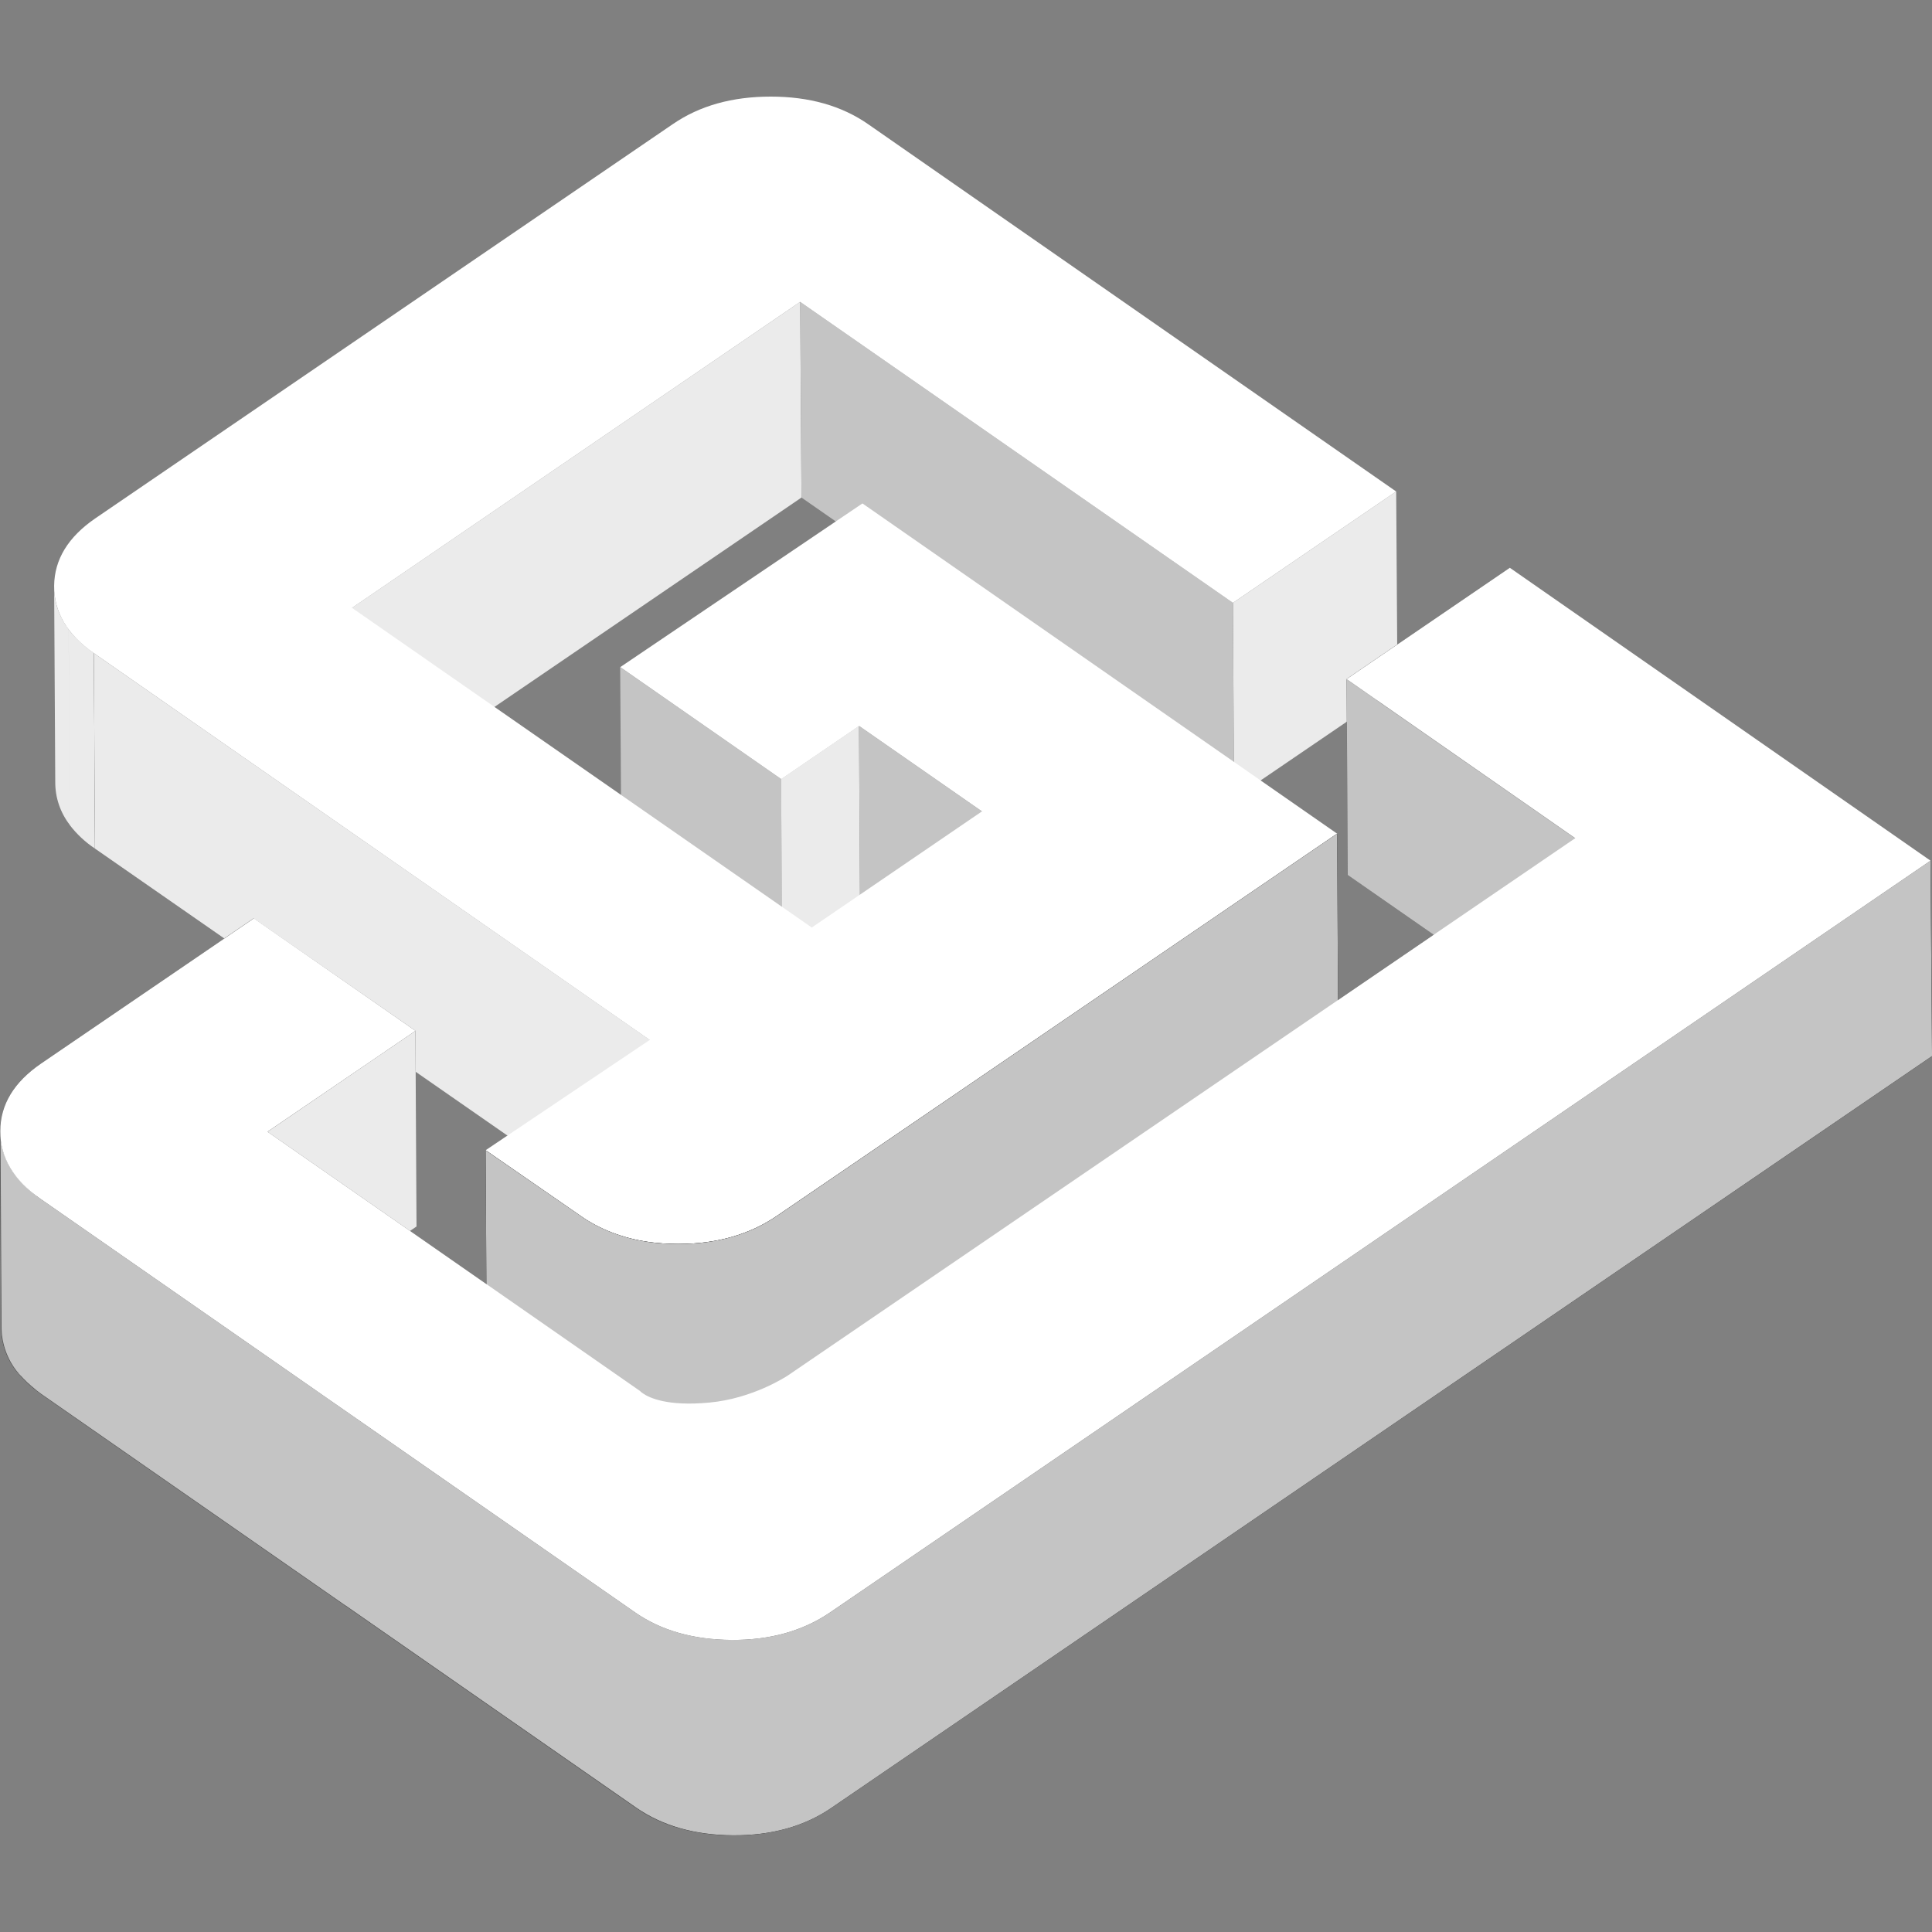
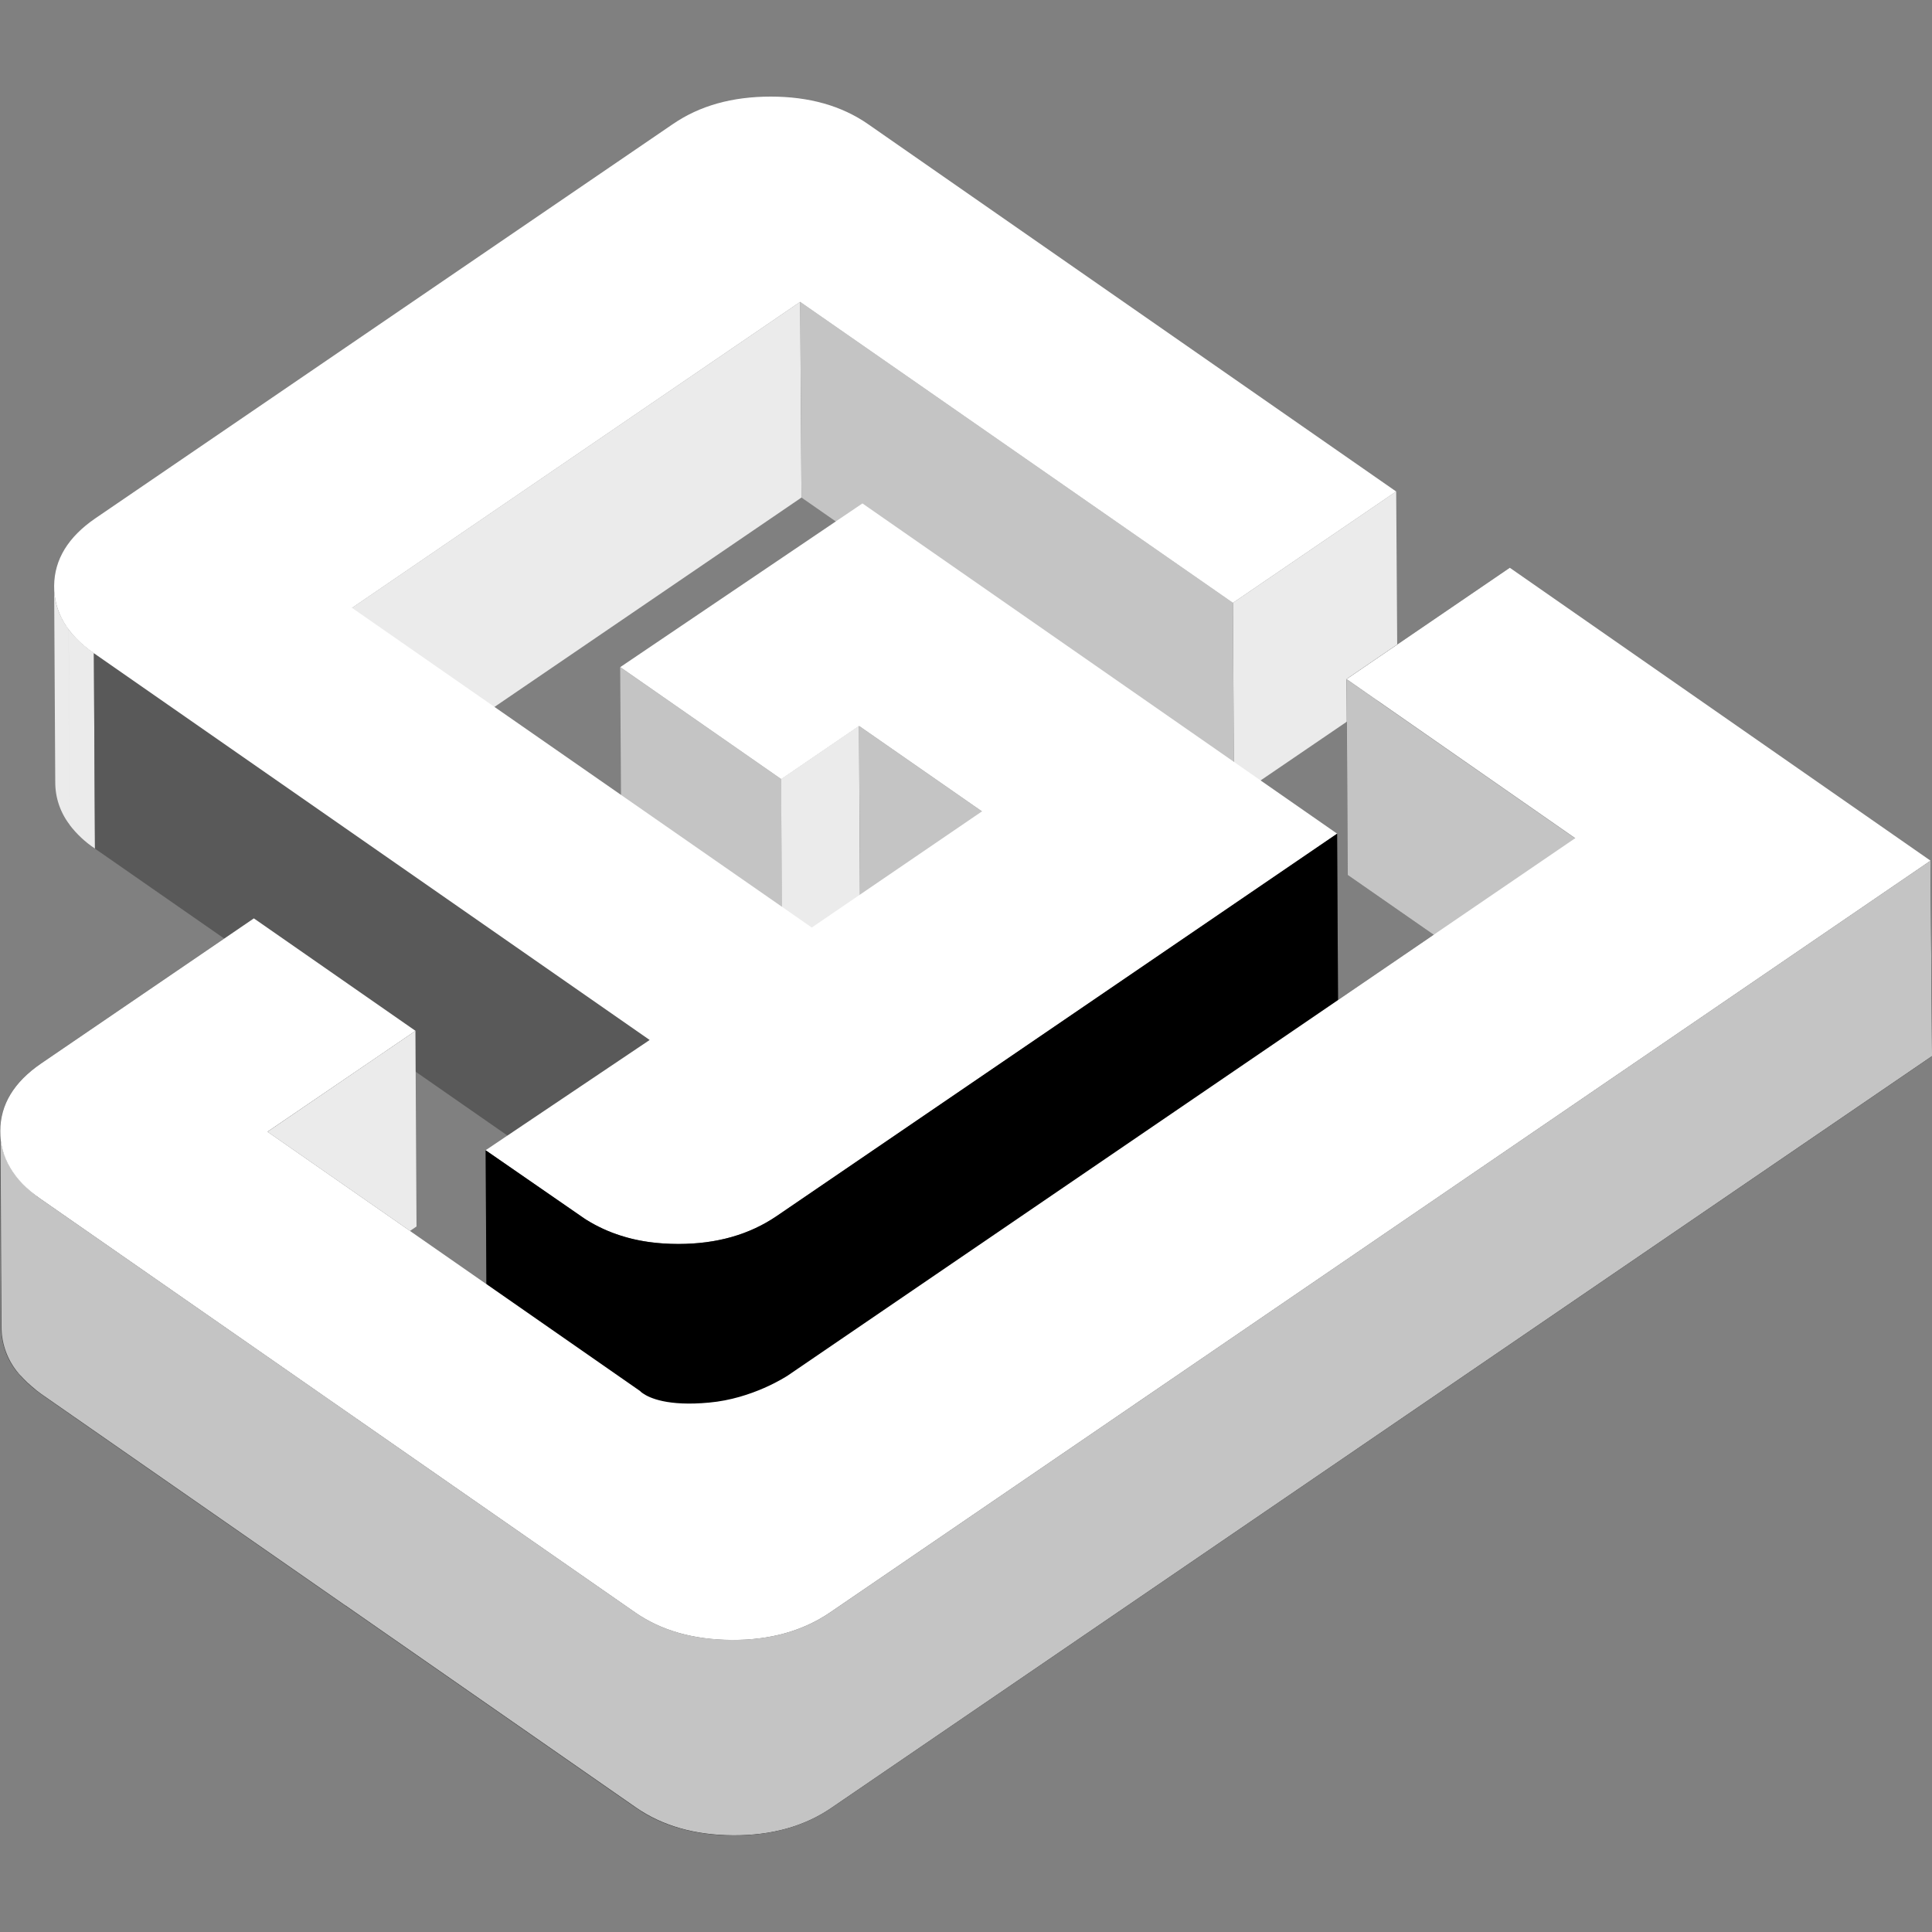
<svg xmlns="http://www.w3.org/2000/svg" width="80" height="80" viewBox="0 0 80 80" fill="none">
  <rect x="0" y="0" width="80" height="80" fill="#808080" stroke="none" />
  <g clip-path="url(#clip0_1832_19137)">
    <path d="M33.134 12.5L33.188 20.602L14.623 33.263L14.578 25.169L33.134 12.5ZM57.813 20.35L57.867 28.454L51.1 33.065L51.055 24.962L57.813 20.35Z" fill="#EBEBEB" />
-     <path d="M51.053 24.961L51.098 33.065L33.188 20.603L33.133 12.5L51.053 24.961Z" fill="#C4C4C4" />
+     <path d="M51.053 24.961L51.098 33.065L33.188 20.603L33.133 12.5L51.053 24.961" fill="#C4C4C4" />
    <path d="M3.887 27.044L3.932 35.137C3.532 34.872 3.179 34.542 2.888 34.163L2.843 26.07C3.107 26.413 3.451 26.737 3.887 27.044ZM2.842 26.061L2.888 34.155C2.496 33.647 2.285 33.025 2.288 32.386L2.242 24.292C2.242 24.943 2.442 25.529 2.842 26.061Z" fill="#EBEBEB" />
    <path d="M32.346 32.26L32.391 40.355L25.733 35.717L25.68 27.623L32.346 32.26Z" fill="#C4C4C4" />
    <path d="M35.569 30.059L35.614 38.154L32.388 40.355L32.344 32.26L35.569 30.059Z" fill="#EBEBEB" />
    <path d="M40.656 33.596L40.701 41.699L35.616 38.151L35.57 30.06L40.656 33.596Z" fill="#C4C4C4" />
    <path d="M65.223 34.717L65.277 42.819L55.804 36.232L55.759 28.13L65.223 34.717ZM26.912 43.062L26.957 51.156L3.932 35.14L3.887 27.046L26.912 43.062Z" fill="#595959" />
    <path d="M17.202 42.684L17.247 50.786L11.116 54.963L11.07 46.87L17.202 42.684Z" fill="#EBEBEB" />
    <path d="M1.662 49.631L1.707 57.727C1.306 57.458 0.953 57.125 0.662 56.742L0.617 48.648C0.871 49.009 1.226 49.334 1.662 49.631ZM0.609 48.659L0.654 56.753C0.255 56.228 0.041 55.588 0.045 54.931L0 46.835C0 47.502 0.2 48.108 0.609 48.657V48.659Z" fill="#595959" />
    <path d="M24.041 50.355L24.087 58.458L20.162 55.724L20.109 47.629L24.041 50.355ZM55.368 34.518L55.413 42.62L32.207 58.457L32.161 50.353L55.369 34.516L55.368 34.518Z" fill="#595959" />
    <path d="M32.162 50.352L32.207 58.447C31.081 59.215 29.728 59.601 28.138 59.601C26.55 59.601 25.196 59.223 24.088 58.447L24.043 50.352C25.15 51.12 26.495 51.508 28.093 51.508C29.682 51.508 31.035 51.12 32.162 50.352Z" fill="#595959" />
    <path d="M32.16 50.352L32.205 58.447C31.079 59.215 29.726 59.601 28.136 59.601C27.274 59.601 26.474 59.494 25.756 59.259L25.711 51.165C26.482 51.4 27.285 51.516 28.091 51.508C29.68 51.508 31.033 51.12 32.16 50.352ZM25.701 51.174L25.747 59.268C25.25 59.111 24.774 58.892 24.331 58.619L24.285 50.524C24.73 50.795 25.205 51.013 25.701 51.174Z" fill="#595959" />
    <path d="M24.297 50.524L24.342 58.619C24.26 58.564 24.169 58.51 24.088 58.447L24.043 50.352C24.124 50.417 24.206 50.469 24.297 50.524Z" fill="#595959" />
    <path d="M26.269 66.758L26.314 74.853L1.709 57.735L1.664 49.632L26.269 66.758Z" fill="#595959" />
    <path d="M79.936 35.635L79.989 43.739L34.412 74.869L34.367 66.767L79.936 35.635Z" fill="#595959" />
    <path d="M34.37 66.768L34.415 74.861C33.289 75.629 31.935 76.008 30.346 76C28.758 75.99 27.413 75.611 26.323 74.843L26.277 66.75C27.367 67.508 28.711 67.895 30.301 67.905C31.89 67.915 33.243 67.534 34.37 66.768Z" fill="#595959" />
    <path d="M34.37 66.769L34.415 74.862C33.289 75.63 31.935 76.009 30.346 75.999C29.543 76.007 28.743 75.891 27.976 75.657L27.931 67.563C28.698 67.798 29.498 67.914 30.301 67.907C31.89 67.915 33.243 67.536 34.37 66.769ZM27.92 67.561L27.965 75.656C27.471 75.501 26.998 75.286 26.558 75.015L26.512 66.921C26.948 67.192 27.422 67.398 27.92 67.561Z" fill="#595959" />
    <path d="M26.523 66.92L26.568 75.014L26.323 74.853L26.277 66.758C26.35 66.811 26.431 66.867 26.523 66.92Z" fill="#595959" />
    <path d="M79.936 35.635L34.368 66.768C33.242 67.534 31.888 67.913 30.298 67.905C28.71 67.895 27.365 67.516 26.275 66.75L1.661 49.63C0.553 48.863 -0.001 47.926 0.008 46.833C0.008 45.733 0.58 44.803 1.698 44.036L10.508 38.027L17.201 42.683L11.071 46.86L26.501 57.597C26.501 57.597 26.538 57.644 26.621 57.698C26.883 57.878 27.637 58.24 29.363 58.076C31.153 57.914 32.542 57.003 32.615 56.957L65.221 34.706L55.756 28.118L62.514 23.508L79.934 35.635H79.936Z" fill="#595959" />
    <path d="M79.937 35.638L34.371 66.767C33.244 67.534 31.891 67.913 30.302 67.904C28.712 67.895 27.368 67.516 26.277 66.75L1.663 49.632C1.601 49.589 1.54 49.544 1.482 49.496C1.462 49.478 1.445 49.469 1.427 49.452C1.382 49.415 1.345 49.388 1.308 49.352C1.291 49.333 1.273 49.325 1.255 49.307C1.218 49.27 1.173 49.236 1.136 49.198L1.099 49.162C1.046 49.118 1 49.063 0.955 49.019L0.927 48.991C0.891 48.955 0.855 48.91 0.818 48.874C0.801 48.855 0.791 48.837 0.773 48.828C0.745 48.792 0.718 48.755 0.682 48.719C0.244 48.183 0.01 47.513 0.02 46.824L0.064 54.919C0.058 55.587 0.279 56.239 0.69 56.769C0.7 56.787 0.72 56.804 0.728 56.813C0.755 56.852 0.785 56.888 0.818 56.922C0.837 56.939 0.845 56.957 0.864 56.967C0.9 57.004 0.937 57.048 0.972 57.084L1 57.111L1.145 57.256C1.155 57.266 1.173 57.283 1.191 57.291C1.227 57.328 1.273 57.364 1.308 57.4C1.328 57.419 1.345 57.427 1.363 57.444C1.4 57.481 1.445 57.508 1.482 57.544C1.499 57.563 1.517 57.572 1.536 57.59C1.599 57.635 1.654 57.679 1.718 57.726L26.331 74.843C27.421 75.601 28.766 75.988 30.356 75.996C31.944 76.006 33.306 75.628 34.425 74.861L80.001 43.731L79.937 35.638Z" fill="black" />
    <path d="M14.333 66.515L1.698 57.727C1.636 57.684 1.575 57.639 1.516 57.591C1.499 57.572 1.481 57.564 1.463 57.545C1.421 57.515 1.381 57.481 1.344 57.446C1.326 57.428 1.308 57.419 1.29 57.401C1.254 57.365 1.208 57.329 1.172 57.292C1.153 57.284 1.145 57.266 1.127 57.258C1.072 57.212 1.027 57.158 0.981 57.112L0.954 57.087C0.918 57.051 0.881 57.006 0.844 56.969C0.826 56.95 0.817 56.934 0.799 56.925C0.772 56.886 0.742 56.85 0.709 56.816C0.699 56.799 0.686 56.784 0.672 56.771C0.662 56.761 0.654 56.752 0.654 56.743C0.255 56.219 0.041 55.578 0.045 54.921L0 46.825C0 47.503 0.209 48.116 0.626 48.675C0.636 48.694 0.655 48.712 0.663 48.721C0.69 48.76 0.72 48.796 0.753 48.83C0.773 48.848 0.781 48.865 0.799 48.874C0.836 48.91 0.872 48.955 0.908 48.991L0.936 49.018L1.08 49.163L1.117 49.199C1.153 49.235 1.199 49.272 1.235 49.307C1.254 49.326 1.272 49.335 1.289 49.353C1.326 49.389 1.371 49.416 1.408 49.452C1.426 49.47 1.444 49.479 1.463 49.496C1.526 49.542 1.58 49.588 1.643 49.632L14.786 58.773C14.786 58.773 14.233 66.525 14.333 66.515Z" fill="#595959" />
-     <path d="M9.282 38.858L10.5 38.028L17.203 42.683L17.212 44.382L26.957 51.156L26.912 43.064L3.887 27.046L3.932 35.14L9.282 38.858Z" fill="#EBEBEB" />
    <path d="M57.811 20.351L51.053 24.962L33.133 12.5L14.577 25.171L33.614 38.407L40.662 33.597L35.576 30.061L32.351 32.262L25.685 27.623L35.712 20.846L55.377 34.527L32.161 50.354C31.035 51.121 29.681 51.509 28.092 51.509C26.502 51.509 25.149 51.13 24.041 50.355L20.108 47.629L26.902 43.063L3.887 27.046C2.779 26.279 2.234 25.34 2.242 24.257C2.252 23.165 2.824 22.236 3.941 21.468L27.865 5.136C28.972 4.378 30.317 4 31.915 4C33.505 4 34.859 4.378 35.966 5.155L57.811 20.351Z" fill="white" />
    <path d="M65.226 34.716L65.279 42.818L55.807 36.232L55.762 28.13L65.226 34.716Z" fill="#C4C4C4" />
    <path d="M55.367 34.518L32.161 50.354C31.035 51.121 29.681 51.51 28.092 51.51C27.23 51.51 26.429 51.401 25.712 51.166C25.215 51.009 24.739 50.791 24.295 50.517C24.214 50.463 24.123 50.408 24.041 50.345L20.109 47.629L20.154 55.723L24.087 58.458C24.167 58.511 24.251 58.575 24.341 58.629C24.777 58.899 25.249 59.115 25.757 59.278C26.528 59.513 27.331 59.629 28.137 59.621C29.727 59.621 31.09 59.233 32.207 58.468L55.412 42.62L55.367 34.518Z" fill="black" />
    <path d="M79.937 35.638L34.371 66.767C33.244 67.534 31.891 67.913 30.302 67.904C28.712 67.895 27.368 67.516 26.277 66.75L1.663 49.632C1.601 49.589 1.54 49.544 1.482 49.496C1.462 49.478 1.445 49.469 1.427 49.452C1.382 49.415 1.345 49.388 1.308 49.352C1.291 49.333 1.273 49.325 1.255 49.307C1.218 49.27 1.173 49.236 1.136 49.198L1.099 49.162C1.046 49.118 1 49.063 0.955 49.019L0.927 48.991C0.891 48.955 0.855 48.91 0.818 48.874C0.801 48.855 0.791 48.837 0.773 48.828C0.745 48.792 0.718 48.755 0.682 48.719C0.244 48.183 0.01 47.513 0.02 46.824L0.064 54.919C0.058 55.587 0.279 56.239 0.69 56.769C0.7 56.787 0.72 56.804 0.728 56.813C0.755 56.852 0.785 56.888 0.818 56.922C0.837 56.939 0.845 56.957 0.864 56.967C0.9 57.004 0.937 57.048 0.972 57.084L1 57.111L1.145 57.256C1.155 57.266 1.173 57.283 1.191 57.291C1.227 57.328 1.273 57.364 1.308 57.4C1.328 57.419 1.345 57.427 1.363 57.444C1.4 57.481 1.445 57.508 1.482 57.544C1.499 57.563 1.517 57.572 1.536 57.59C1.599 57.635 1.654 57.679 1.718 57.726L26.331 74.843C27.421 75.601 28.766 75.988 30.356 75.996C31.944 76.006 33.306 75.628 34.425 74.861L80.001 43.731L79.937 35.638Z" fill="#C4C4C4" />
-     <path d="M55.367 34.518L32.161 50.354C31.035 51.121 29.681 51.51 28.092 51.51C27.23 51.51 26.429 51.401 25.712 51.166C25.215 51.009 24.739 50.791 24.295 50.517C24.214 50.463 24.123 50.408 24.041 50.345L20.109 47.629L20.154 55.723L24.087 58.458C24.167 58.511 24.251 58.575 24.341 58.629C24.777 58.899 25.249 59.115 25.757 59.278C26.528 59.513 27.331 59.629 28.137 59.621C29.727 59.621 31.09 59.233 32.207 58.468L55.412 42.62L55.367 34.518Z" fill="#C4C4C4" />
    <path d="M79.94 35.637L34.37 66.768C33.243 67.535 31.89 67.914 30.301 67.906C28.712 67.896 27.367 67.517 26.277 66.751L1.665 49.633C0.557 48.865 0.002 47.927 0.012 46.835C0.012 45.734 0.584 44.804 1.702 44.038L10.512 38.028L17.205 42.685L11.075 46.862L26.505 57.6C26.505 57.6 26.542 57.646 26.625 57.699C26.887 57.881 27.641 58.241 29.367 58.078C31.157 57.916 32.546 57.005 32.619 56.959L65.226 34.708L55.761 28.12L62.519 23.509L79.939 35.637H79.94Z" fill="white" />
  </g>
  <defs>
    <clipPath id="clip0_1832_19137">
      <rect width="80" height="80" fill="white" />
    </clipPath>
  </defs>
</svg>